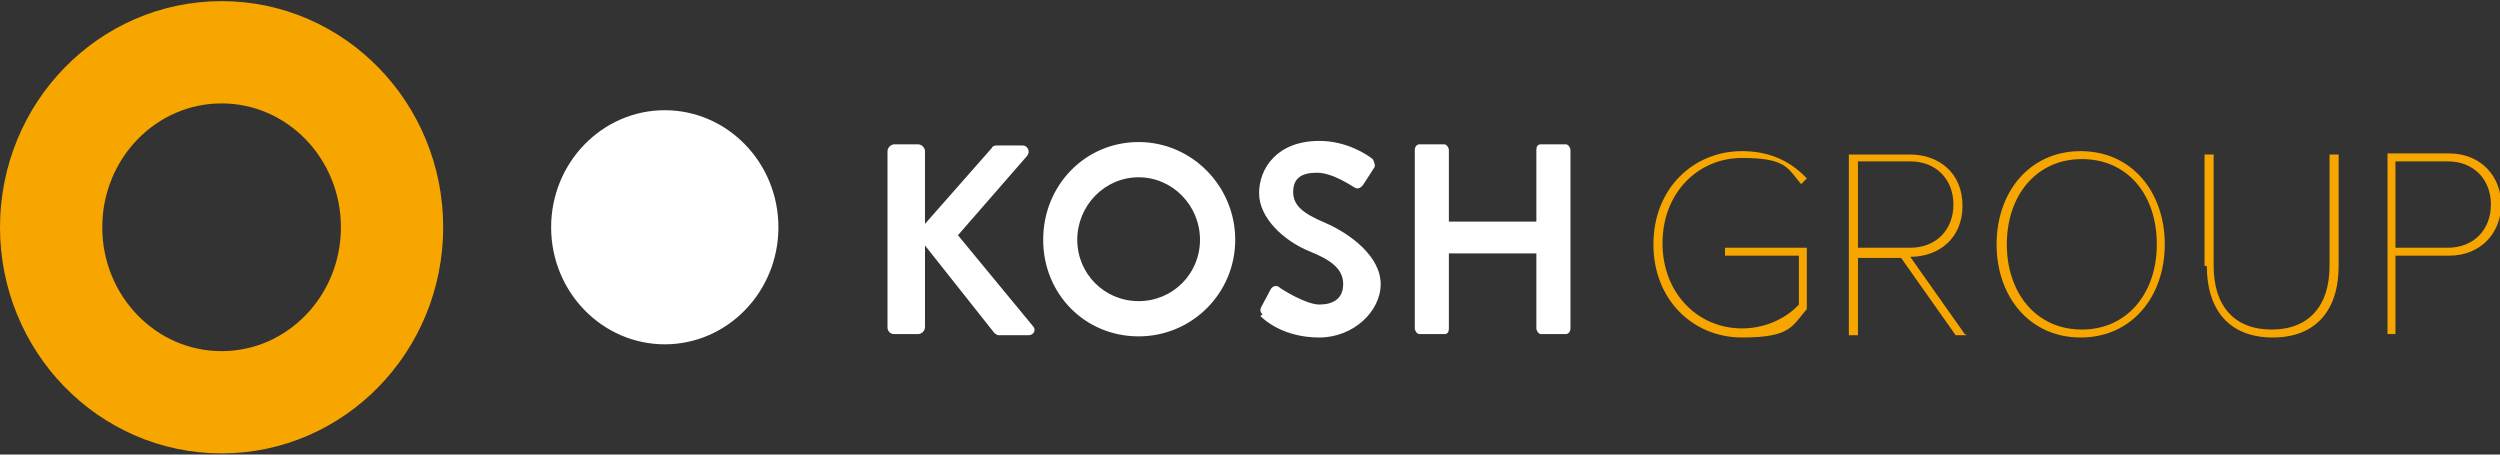
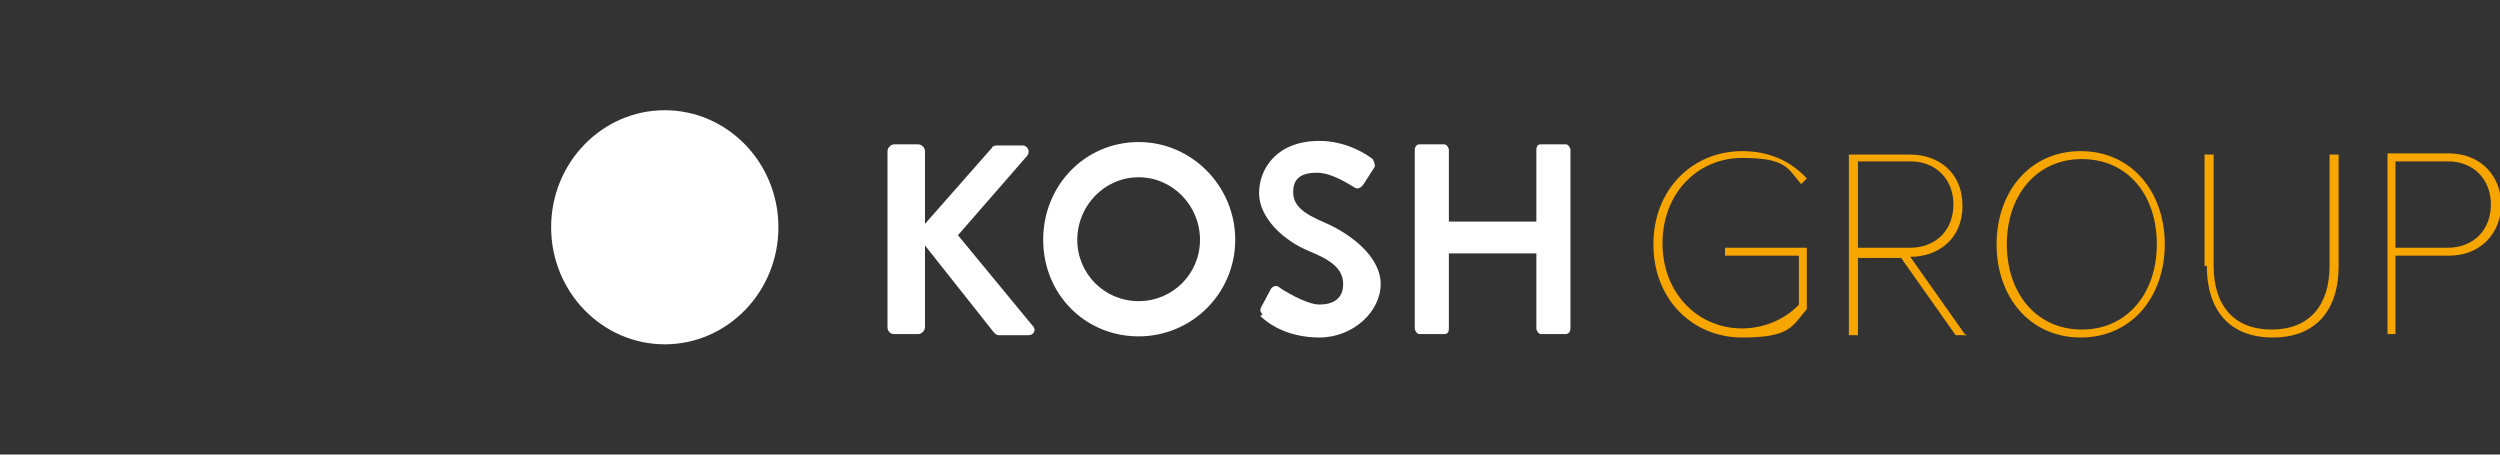
<svg xmlns="http://www.w3.org/2000/svg" id="Ebene_1" version="1.1" viewBox="0 0 220 40">
  <rect x="0" y="0" width="220" height="40" fill="#333333" stroke="none" />
  <defs>
    <style> .st0, .st1 { fill: none; } .st1 { stroke: #f7a600; stroke-width: 9px; } .st2 { fill: #fff; } .st3 { fill: #f7a600; } .st4 { clip-path: url(#clippath); } </style>
    <clipPath id="clippath">
      <rect class="st0" width="220" height="40" />
    </clipPath>
  </defs>
  <g class="st4">
-     <ellipse class="st1" cx="19.5" cy="20" rx="15" ry="15.4" />
    <path class="st2" d="M58.5,30.3c5.5,0,10-4.6,10-10.3s-4.5-10.3-10-10.3-10,4.6-10,10.3,4.5,10.3,10,10.3" />
    <path class="st3" d="M219.2,18c0,2.2-1.5,3.8-3.8,3.8h-4.6v-7.6h4.6c2.3,0,3.8,1.6,3.8,3.8M210.8,29.4v-6.9h4.7c2.9,0,4.6-2.1,4.6-4.5s-1.7-4.5-4.6-4.5h-5.4v15.9h.8ZM194.2,23.4c0,3.9,2,6.3,5.8,6.3s5.8-2.4,5.8-6.3v-9.8h-.8v9.8c0,3.5-1.8,5.6-5.1,5.6s-5.1-2.1-5.1-5.6v-9.8h-.8v9.8ZM189.8,21.5c0,4.3-2.6,7.5-6.6,7.5s-6.6-3.2-6.6-7.5,2.6-7.5,6.6-7.5,6.6,3.1,6.6,7.5M175.7,21.5c0,4.6,2.9,8.2,7.4,8.2s7.4-3.6,7.4-8.2-2.9-8.2-7.4-8.2-7.4,3.6-7.4,8.2M171.9,18c0,2.2-1.5,3.8-3.8,3.8h-4.6v-7.6h4.6c2.3,0,3.8,1.6,3.8,3.8M172.9,29.4l-4.8-6.8c2.5,0,4.6-1.6,4.6-4.5s-2.1-4.5-4.6-4.5h-5.4v15.9h.8v-6.8h3.8l4.8,6.8h1ZM145.5,21.5c0,4.9,3.5,8.2,7.8,8.2s4.4-1,5.7-2.5v-5.4h-7.2v.7h6.5v4.3c-.9,1-2.7,2.1-5,2.1-3.9,0-7-3.1-7-7.5s3.1-7.5,7-7.5,4,.9,5.2,2.3l.5-.5c-1.5-1.6-3.4-2.4-5.7-2.4-4.3,0-7.8,3.3-7.8,8.2" />
    <path class="st2" d="M124.5,28.9c0,.2.2.5.4.5h2.2c.3,0,.4-.2.4-.5v-6.6h7.7v6.6c0,.2.2.5.4.5h2.2c.2,0,.4-.2.4-.5v-15.7c0-.2-.2-.5-.4-.5h-2.2c-.3,0-.4.2-.4.5v6.3h-7.7v-6.3c0-.2-.2-.5-.4-.5h-2.2c-.2,0-.4.2-.4.5v15.7ZM110.9,27.8c.5.5,2.2,1.9,5.2,1.9s5.4-2.3,5.4-4.7-2.6-4.4-4.9-5.4c-1.9-.8-2.8-1.5-2.8-2.7s.7-1.7,2.1-1.7,3.1,1.2,3.3,1.3c.3.2.6,0,.8-.3l.9-1.4c.2-.2,0-.6-.1-.8-.5-.4-2.3-1.6-4.7-1.6-3.7,0-5.3,2.4-5.3,4.6s2.2,4.2,4.4,5.1c2,.8,3,1.6,3,2.9s-.9,1.8-2.1,1.8-3.4-1.4-3.5-1.5c-.2-.2-.6-.2-.8.2l-.8,1.5c-.2.4,0,.5.1.7M94.8,21.1c0-3,2.4-5.5,5.4-5.5s5.4,2.5,5.4,5.5-2.4,5.4-5.4,5.4-5.4-2.4-5.4-5.4M91.8,21.1c0,4.8,3.7,8.5,8.4,8.5s8.5-3.8,8.5-8.5-3.8-8.6-8.5-8.6-8.4,3.8-8.4,8.6M78.1,28.8c0,.3.2.6.6.6h2.1c.3,0,.6-.3.6-.6v-7.2l6.1,7.7c0,0,.2.2.4.2h2.6c.5,0,.7-.5.4-.8l-6.6-8,6.1-7c.3-.4,0-.9-.4-.9h-2.3c-.2,0-.4.1-.4.2l-5.9,6.7v-6.4c0-.3-.3-.6-.6-.6h-2.1c-.3,0-.6.3-.6.6v15.5Z" />
  </g>
</svg>